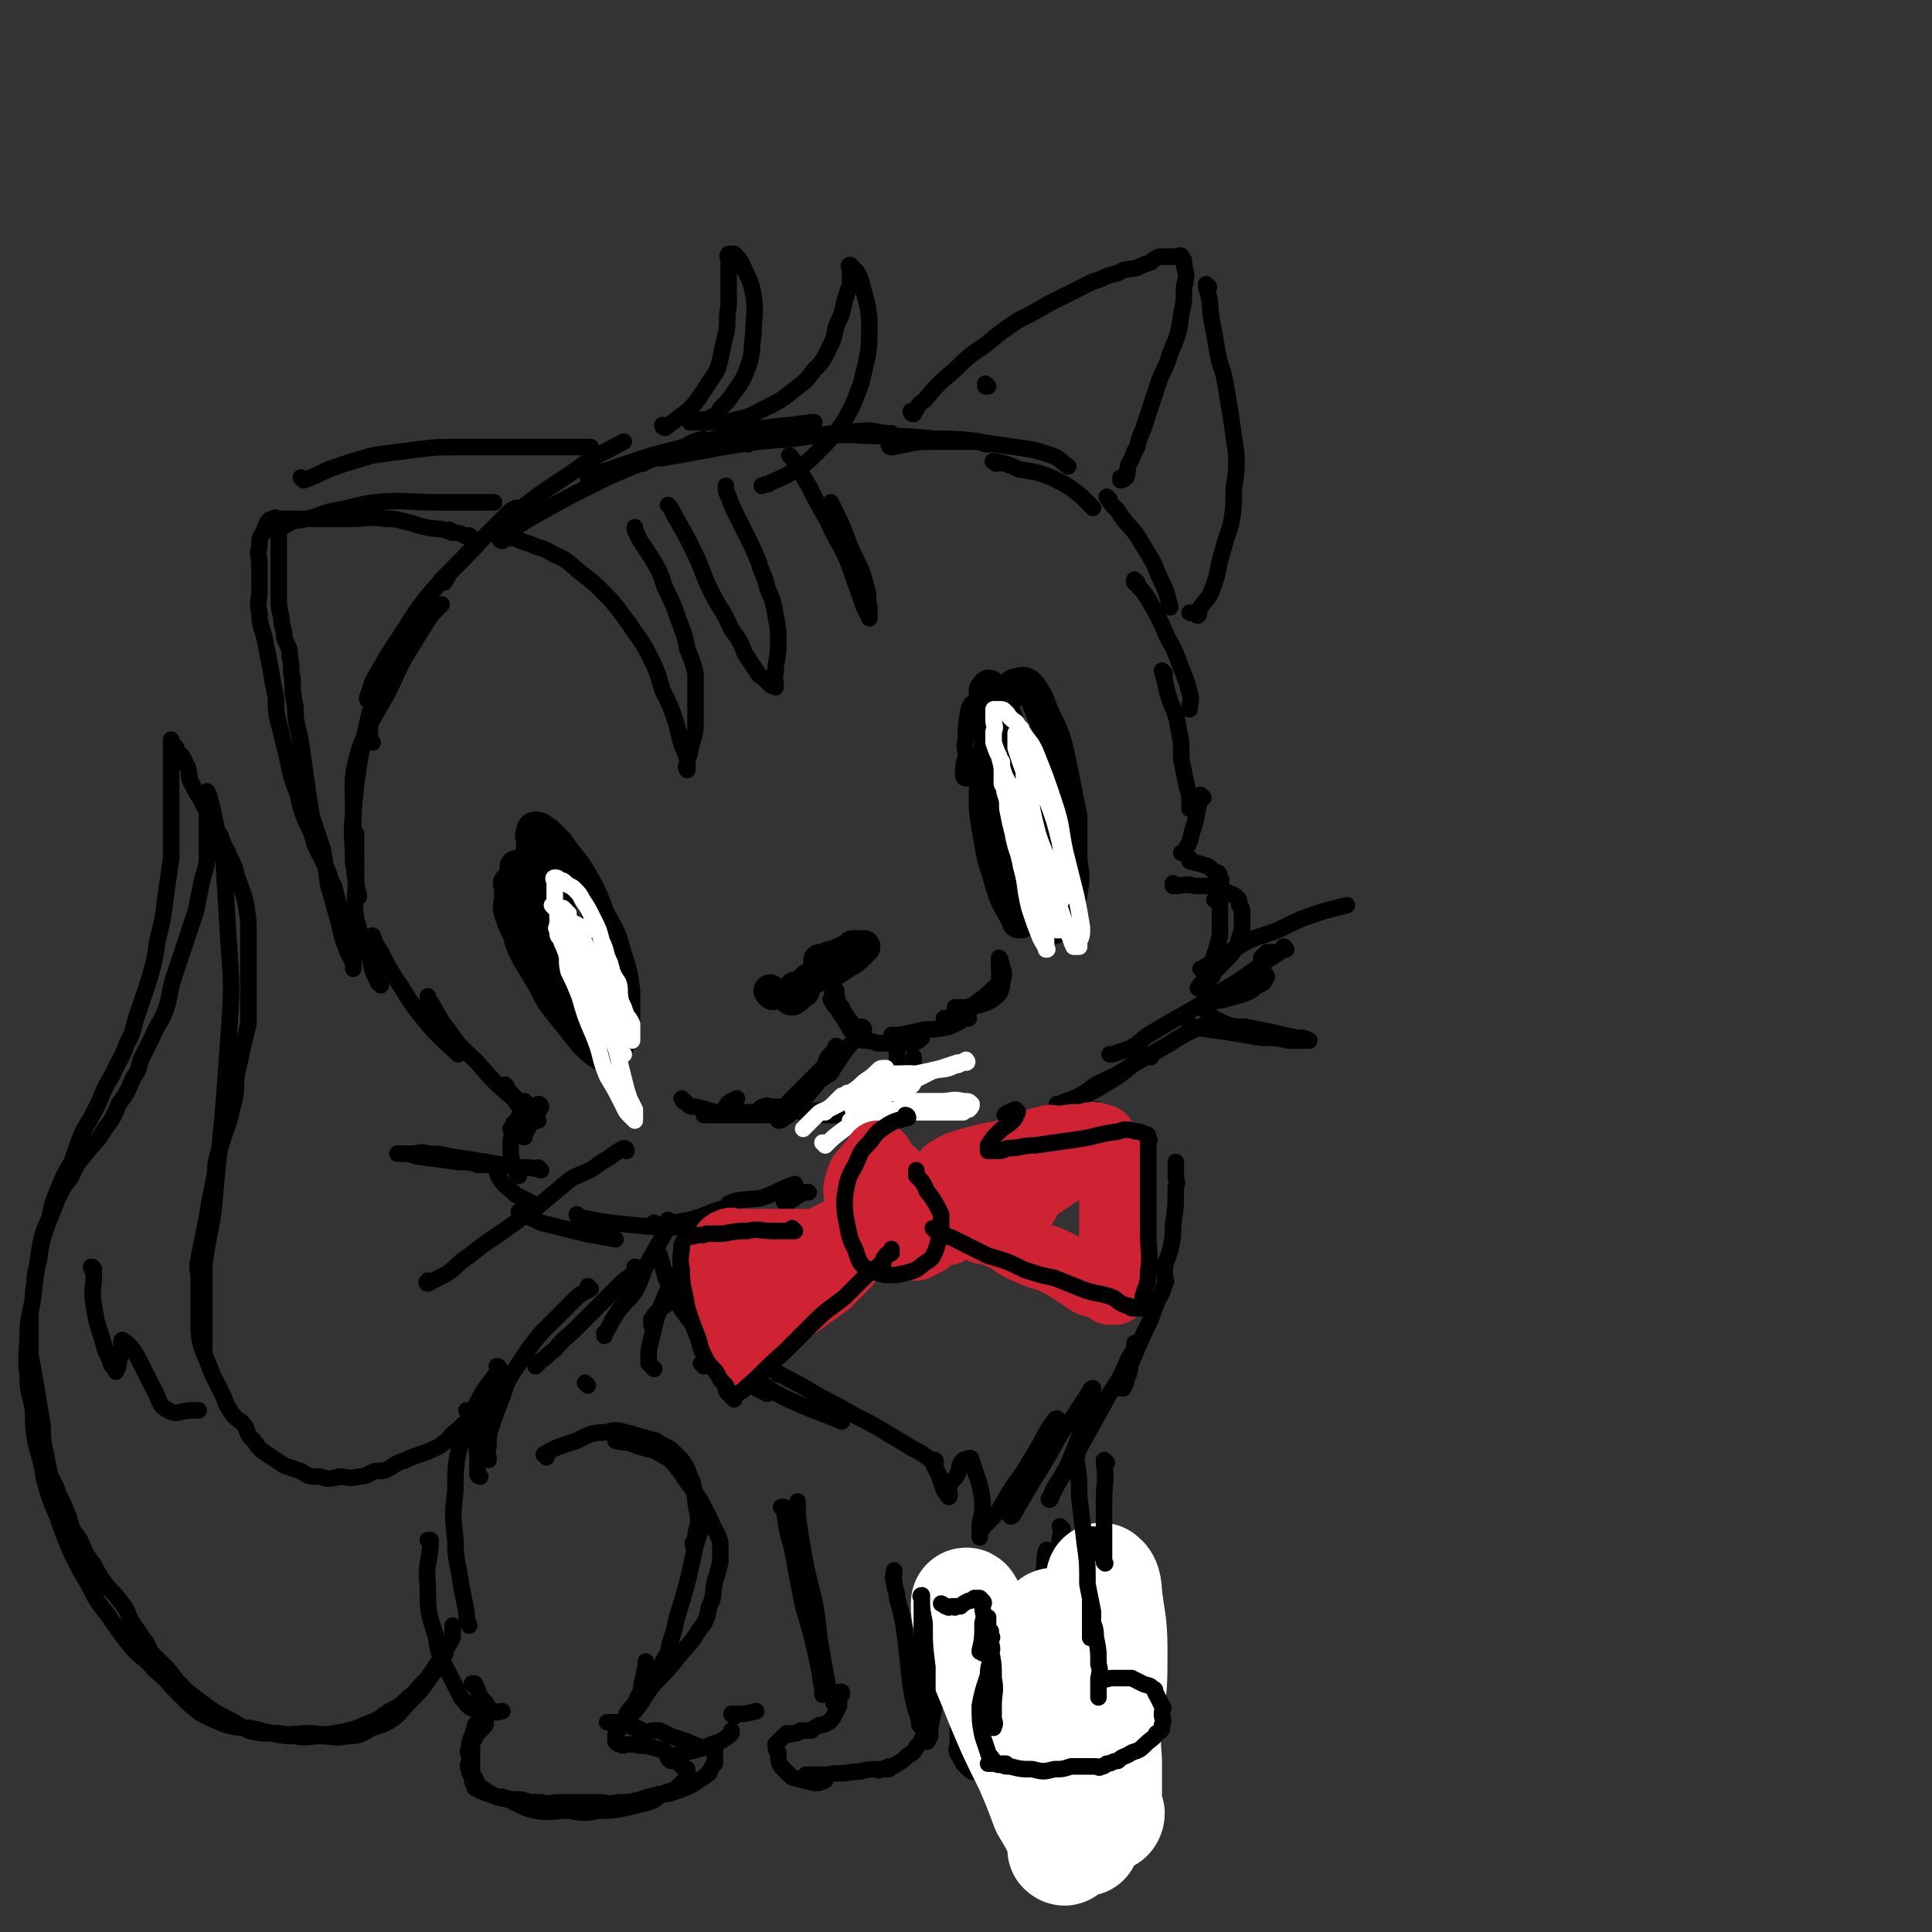
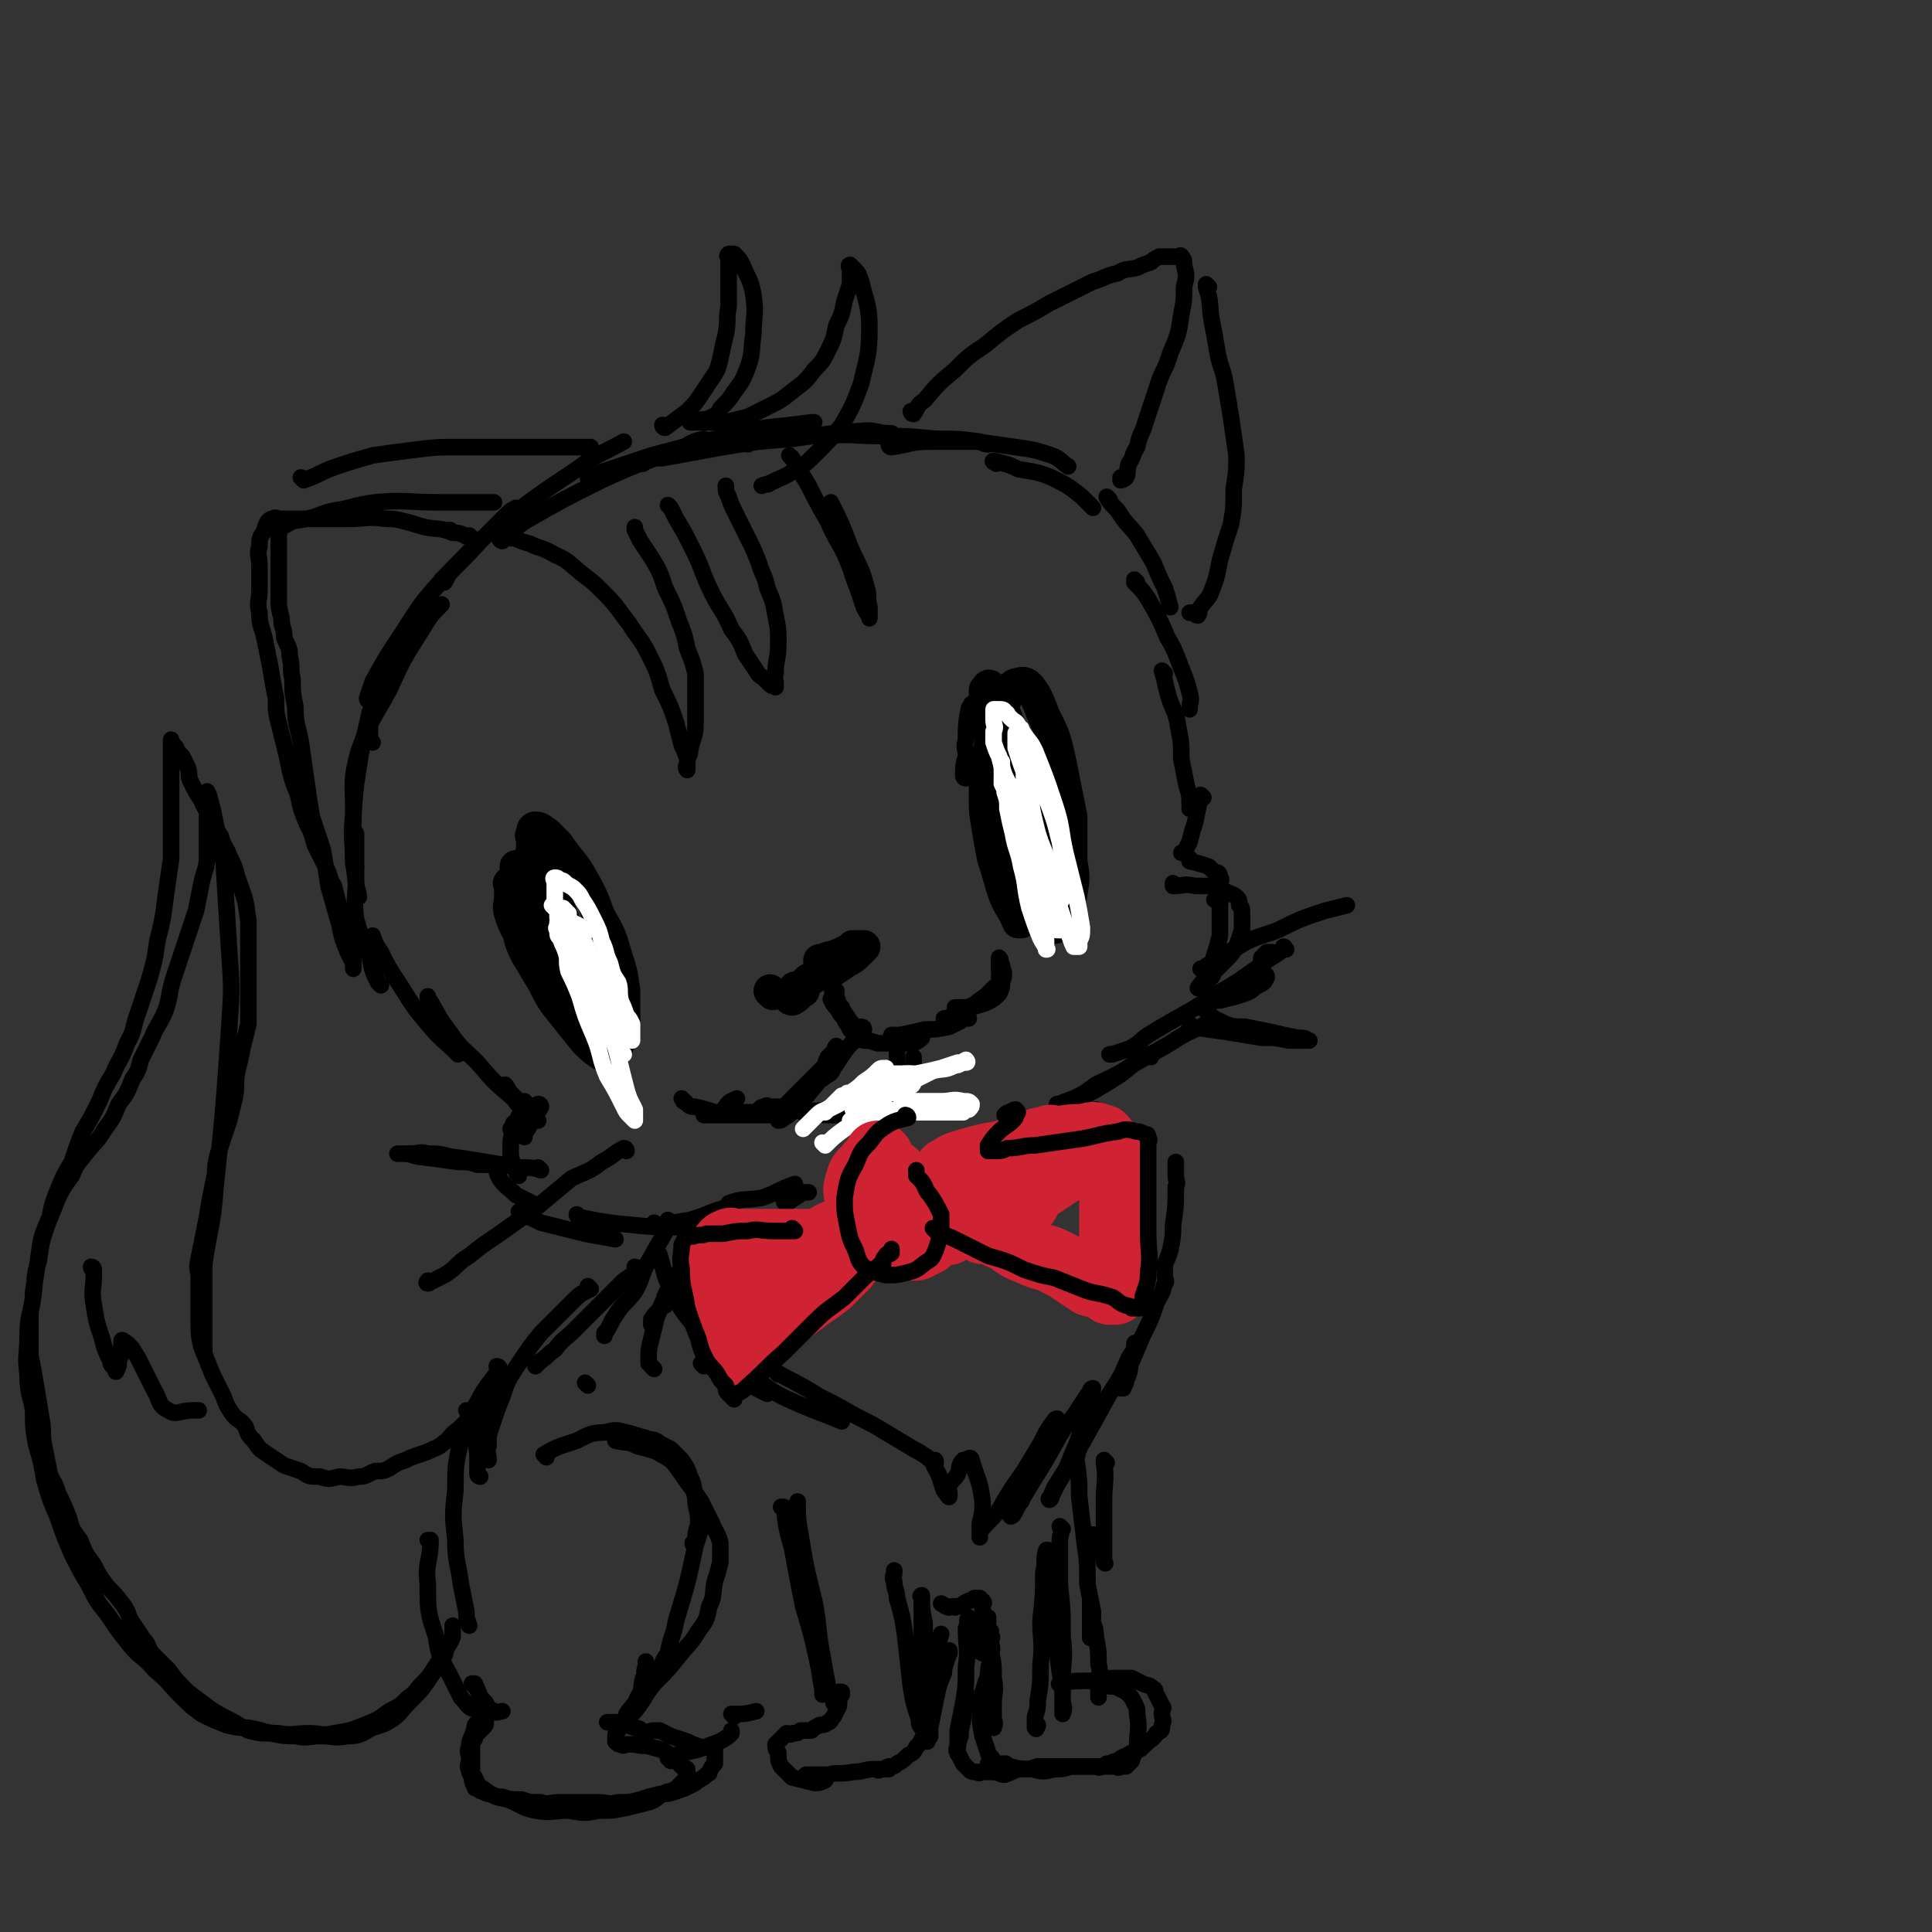
<svg xmlns="http://www.w3.org/2000/svg" viewBox="0 0 700 700" version="1.1">
  <rect x="0" y="0" width="700" height="700" fill="#333333" stroke="none" />
  <g fill="none" stroke="rgb(0,0,0)" stroke-width="12" stroke-linecap="round" stroke-linejoin="round">
    <path d="M370,334c0,0 -1,-1 -1,-1 0,0 1,1 0,1 -2,-5 -3,-5 -5,-10 -2,-6 -2,-7 -4,-13 -1,-5 -1,-5 -2,-11 -1,-6 -1,-6 -1,-12 0,-6 0,-6 1,-13 1,-6 1,-6 3,-12 1,-5 1,-5 3,-9 1,-2 0,-2 2,-4 1,-1 1,-2 3,-2 2,-1 3,0 4,1 3,4 3,5 5,10 4,8 4,8 6,17 2,10 2,10 4,20 0,8 0,8 0,16 1,6 1,6 0,12 -1,3 -1,3 -2,7 -1,2 -1,2 -3,4 0,1 -1,1 -1,1 -4,-3 -4,-4 -6,-8 -5,-11 -5,-12 -8,-23 -4,-13 -5,-13 -7,-26 -2,-8 -1,-8 -3,-16 0,-4 0,-4 -1,-9 0,-2 0,-2 0,-4 1,-1 1,-2 2,-1 4,7 4,7 7,15 5,10 5,10 8,21 3,8 2,8 4,16 2,6 2,6 3,12 0,4 0,4 -2,8 0,1 0,2 -1,2 -2,1 -3,1 -4,0 -3,-6 -3,-6 -6,-13 -4,-11 -3,-12 -6,-23 -1,-8 -1,-8 -2,-15 0,-4 0,-4 0,-7 0,-2 0,-2 0,-4 0,0 0,0 0,0 2,1 3,1 3,4 4,9 4,9 6,19 2,11 2,11 3,23 1,7 1,7 2,14 0,3 0,3 -1,6 0,1 0,2 0,2 -1,-1 -2,-2 -2,-4 -1,-6 -1,-6 -2,-12 " />
    <path d="M218,380c0,0 -1,-1 -1,-1 0,0 1,1 1,1 -5,-8 -5,-9 -10,-16 -3,-6 -4,-6 -7,-11 -2,-5 -2,-5 -4,-9 -1,-4 -2,-3 -3,-7 -1,-3 -1,-4 -2,-7 -1,-4 0,-4 0,-8 0,-4 -1,-4 0,-8 0,-3 0,-3 1,-6 0,-2 0,-2 0,-4 0,-1 -1,-1 0,-2 0,-1 0,-2 1,-2 2,0 2,1 4,2 2,2 2,2 4,4 4,6 5,6 8,11 4,7 4,7 7,15 4,7 4,7 6,14 2,6 2,6 3,13 0,5 0,5 0,11 -1,4 0,5 -2,8 -1,3 -1,3 -3,4 -1,1 -1,0 -3,0 -3,-2 -3,-2 -6,-5 -4,-5 -4,-5 -8,-10 -4,-5 -4,-5 -7,-11 -3,-5 -3,-5 -6,-10 -2,-4 -2,-4 -3,-8 -2,-4 -2,-4 -3,-7 -1,-3 0,-3 0,-6 0,-2 0,-2 0,-4 0,-1 -1,-1 0,-1 1,0 3,0 4,1 5,5 5,6 9,12 5,9 4,9 9,18 3,7 4,7 6,14 2,4 2,4 3,9 0,2 0,2 -1,3 0,1 -1,1 -2,0 -3,-4 -3,-5 -6,-10 -6,-11 -6,-11 -12,-22 -4,-9 -4,-9 -7,-18 0,-1 0,-2 0,-3 0,-1 -1,-1 0,-2 0,0 1,1 2,2 " />
    <path d="M195,315c0,0 -1,-1 -1,-1 0,0 0,0 1,1 0,0 0,0 0,0 2,3 2,3 4,6 3,7 3,7 6,15 3,4 3,4 4,9 1,3 1,3 1,6 0,1 0,2 0,3 -1,0 -1,0 -2,-1 -3,-4 -3,-4 -5,-8 -4,-8 -5,-8 -8,-15 -3,-5 -2,-5 -4,-9 -1,-3 -2,-3 -3,-5 -1,-1 -1,-1 -1,-2 0,0 0,0 0,0 1,0 1,0 2,1 " />
    <path d="M280,360c0,0 -1,-1 -1,-1 0,0 0,0 1,1 0,0 0,0 0,0 " />
    <path d="M287,362c0,0 -1,-1 -1,-1 0,0 0,1 1,1 2,-1 2,-2 4,-3 " />
    <path d="M289,359c0,0 -1,-1 -1,-1 0,0 0,1 1,1 2,-2 2,-2 4,-4 4,-2 4,-2 8,-3 3,-2 3,-2 6,-4 2,-1 2,-1 4,-3 1,-1 1,-1 2,-2 0,0 0,0 0,0 -2,0 -2,0 -4,0 -1,1 -1,1 -3,2 -2,1 -2,1 -5,2 -1,0 -1,0 -2,1 -1,0 -1,0 -2,0 0,0 0,0 0,0 " />
  </g>
  <g fill="none" stroke="rgb(0,0,0)" stroke-width="6" stroke-linecap="round" stroke-linejoin="round">
    <path d="M303,359c0,0 -1,-1 -1,-1 0,0 0,0 1,1 0,1 0,1 0,2 1,3 1,3 2,6 1,1 1,1 2,3 0,0 0,1 0,1 -1,-1 -1,-2 -2,-3 -1,-1 -1,-2 -2,-3 -1,-1 -1,-1 -2,-3 0,0 1,0 1,-1 0,-1 -1,-1 0,-1 0,0 0,0 0,1 1,2 1,2 2,3 2,3 2,3 4,6 1,1 1,1 1,3 1,2 0,2 1,3 0,1 0,1 0,1 0,0 0,-1 0,-2 -1,-1 -1,-1 -2,-2 -1,-2 -1,-2 -2,-4 -1,-1 -1,-1 -1,-2 -1,-1 0,-1 0,-2 0,0 0,0 0,0 0,0 -1,0 0,0 0,2 0,1 1,3 1,1 1,1 2,3 0,1 0,1 1,2 " />
    <path d="M313,373c0,0 -1,-1 -1,-1 0,0 1,0 1,1 -3,4 -4,4 -7,8 -2,3 -2,3 -4,6 -1,2 -1,2 -3,3 -1,1 -1,1 -2,1 0,-1 0,-1 1,-2 0,-1 0,-1 1,-2 0,-2 0,-2 1,-4 1,-1 1,-1 2,-2 1,-1 0,-1 1,-2 0,0 0,0 0,1 -1,2 -1,2 -2,4 -2,3 -2,3 -4,5 -1,3 -1,3 -3,6 -1,1 -1,2 -3,3 0,1 -1,1 -1,1 -1,0 0,-1 0,-1 2,-2 2,-2 4,-4 3,-3 3,-2 5,-5 2,-2 2,-2 4,-4 1,-2 1,-2 2,-3 0,0 0,0 0,0 -1,0 -1,0 -2,1 -2,3 -2,4 -5,7 -3,4 -3,4 -6,7 -2,3 -3,3 -5,5 -1,2 -1,2 -3,3 -1,1 -1,1 -2,1 0,-1 0,-2 1,-2 2,-4 2,-4 5,-7 3,-3 3,-3 6,-6 2,-2 2,-2 4,-4 2,-1 2,-1 3,-3 0,0 0,0 1,0 0,0 0,0 0,0 -1,1 -1,1 -2,2 -2,1 -2,1 -4,3 -2,2 -2,2 -3,5 -2,2 -2,2 -4,3 -1,1 -2,1 -3,2 -1,1 -1,2 -2,2 0,0 -1,0 -2,0 0,0 0,0 -1,0 -1,0 -1,0 -2,0 -1,0 -1,-1 -2,0 -1,0 -1,0 -2,1 0,0 0,0 -1,1 -1,0 -1,0 -2,0 -1,0 -1,0 -2,0 -1,0 -1,0 -2,0 -1,0 -1,0 -1,0 -1,0 -1,0 -2,0 -1,0 -1,0 -2,0 -1,-1 -1,-1 0,-2 1,-2 2,-2 4,-3 " />
    <path d="M313,377c0,0 -1,-1 -1,-1 0,0 0,1 1,1 2,0 2,0 5,1 4,0 4,0 7,0 3,0 3,0 6,0 2,-1 2,-1 3,-2 0,0 0,0 0,0 -1,-1 -1,-1 -2,-1 -1,-1 -2,0 -3,0 -1,0 -1,0 -3,0 -1,0 -1,0 -2,0 -1,0 -1,0 -1,0 0,0 0,0 0,0 1,0 1,0 3,0 5,-1 5,-1 9,-2 4,0 4,0 9,-1 2,-1 2,-1 4,-2 1,-1 1,-1 2,-1 1,-1 1,0 1,0 0,0 -1,0 -2,0 0,0 0,0 -1,0 -1,0 -1,0 -2,0 -1,0 -1,0 -2,0 -1,0 -1,0 -2,0 0,0 0,0 1,0 2,-1 2,-1 4,-2 3,-1 3,-2 6,-3 2,-2 3,-2 5,-4 1,-1 1,-1 2,-2 1,-1 2,-1 2,-2 1,-1 0,-1 0,-2 1,-1 0,-1 0,-2 0,-1 0,-1 0,-1 0,-1 0,-1 0,-2 0,-1 0,-1 0,-1 0,0 0,0 0,0 1,0 0,-1 0,-1 0,1 1,2 1,3 1,3 1,3 0,6 0,2 0,2 -1,4 -2,2 -2,2 -4,3 -2,1 -3,1 -6,2 -3,0 -3,0 -6,0 " />
    <path d="M287,403c0,0 -1,-1 -1,-1 0,0 0,0 1,1 0,0 0,0 0,0 -4,0 -4,0 -8,1 -4,0 -4,0 -9,0 -3,0 -3,0 -7,0 -2,0 -2,0 -4,0 -1,0 -1,0 -2,0 -1,0 -2,0 -2,0 0,0 1,0 2,0 3,0 3,0 5,0 3,0 3,0 6,0 1,0 1,0 2,0 0,0 1,0 1,0 -1,0 -1,0 -1,0 -2,0 -2,0 -4,0 -3,-1 -3,0 -7,-1 -3,-1 -3,-1 -7,-2 -2,0 -2,0 -4,-2 -1,0 0,0 -1,-1 0,0 0,0 0,0 " />
    <path d="M291,403c0,0 -1,-1 -1,-1 0,0 0,1 1,1 1,0 1,0 3,0 4,1 4,1 8,1 3,0 3,0 7,0 3,-1 3,-1 6,-2 3,0 3,0 5,-1 2,-1 2,-1 4,-2 1,-1 2,-1 3,-2 1,-2 1,-2 2,-4 1,-2 1,-1 1,-3 1,-1 1,-1 1,-2 0,-1 0,-1 0,-2 0,-1 0,-1 0,-2 0,-1 0,-1 0,-1 0,0 0,0 0,0 0,0 0,0 0,0 0,2 0,2 0,3 -1,2 -2,2 -4,4 -1,1 -1,1 -3,3 -2,1 -2,1 -5,1 -2,1 -2,1 -3,1 -2,0 -2,0 -3,0 " />
    <path d="M291,403c0,0 -1,-1 -1,-1 0,0 0,0 1,1 0,0 0,0 0,0 4,-1 4,0 8,-1 4,-1 4,-1 8,-2 4,-1 4,-1 7,-3 3,-1 3,-1 6,-2 1,-1 1,-1 2,-2 1,-1 1,-1 2,-2 0,-1 -1,-1 0,-2 0,-2 0,-2 1,-4 0,-1 0,-1 0,-2 0,-1 0,-1 0,-2 0,-1 0,-1 0,-1 " />
  </g>
  <g fill="none" stroke="rgb(255,255,255)" stroke-width="6" stroke-linecap="round" stroke-linejoin="round">
    <path d="M299,415c0,0 -1,-1 -1,-1 0,0 0,0 1,1 0,0 0,0 0,0 3,-3 3,-3 7,-6 2,-1 2,-2 4,-3 2,-1 2,-1 4,-2 1,-1 0,-1 1,-2 0,0 0,-1 0,-1 -1,0 -1,0 -2,1 -1,0 -1,0 -2,0 -1,0 -1,0 -2,0 0,0 0,0 0,0 0,-1 0,-2 1,-3 2,-1 2,-1 5,-1 4,-1 4,-1 8,-2 3,-1 3,-1 5,-2 2,0 3,-1 3,-2 0,0 -1,0 -2,1 -1,0 -1,0 -3,0 -2,1 -2,1 -5,2 -1,1 -1,1 -3,2 0,0 -1,0 -1,0 -1,0 -1,-1 0,-1 0,-1 1,-1 2,-2 3,-2 3,-2 6,-4 2,-1 2,-1 4,-1 1,0 1,0 1,0 -1,0 -1,0 -1,0 -2,2 -2,2 -3,3 -3,3 -3,3 -6,6 -2,2 -2,2 -5,3 -2,2 -2,2 -4,3 -1,1 -1,1 -2,2 0,0 -1,0 -1,0 3,-1 4,-1 8,-1 0,0 0,0 1,0 " />
    <path d="M315,402c0,0 -1,-1 -1,-1 3,0 4,1 8,1 6,1 6,1 12,1 4,0 4,0 9,0 3,0 3,0 6,0 1,-1 1,-1 2,-1 1,-1 1,-1 1,-2 1,0 1,0 0,0 -1,-1 -1,-1 -3,-1 -4,-1 -4,0 -8,0 -4,0 -4,0 -8,0 -3,0 -3,0 -5,-1 -2,0 -2,-1 -3,-2 0,0 -1,-1 0,-1 1,-2 2,-2 5,-3 4,-2 4,-2 8,-4 4,-1 4,0 8,-2 2,0 2,-1 4,-2 0,0 1,1 0,1 0,0 0,0 0,0 -2,0 -2,0 -3,0 -3,1 -3,1 -6,2 -4,1 -4,1 -9,2 -3,0 -3,0 -6,0 -1,0 -1,0 -3,0 -1,0 -1,0 -2,0 0,-1 0,-1 0,-2 -1,0 0,0 0,0 0,0 0,0 0,0 -2,0 -2,0 -3,1 -2,2 -2,2 -5,4 -2,2 -2,2 -5,4 -2,2 -2,2 -4,4 -2,1 -2,1 -4,2 -1,0 -1,0 -2,1 0,0 1,0 1,0 1,-1 1,-1 2,-2 2,-1 2,-1 3,-3 2,-1 3,-1 3,-2 0,0 -1,1 -2,1 -2,2 -2,2 -4,4 -3,2 -3,1 -5,3 -2,2 -2,2 -4,4 0,0 0,0 -1,1 0,0 0,0 0,0 " />
  </g>
  <g fill="none" stroke="rgb(0,0,0)" stroke-width="6" stroke-linecap="round" stroke-linejoin="round">
    <path d="M187,408c0,0 -1,-1 -1,-1 " />
    <path d="M186,410c0,0 -1,-1 -1,-1 " />
    <path d="M196,401c0,0 -1,-1 -1,-1 0,0 1,0 1,1 -3,5 -3,5 -6,10 0,0 0,0 0,1 " />
    <path d="M191,400c0,0 -1,-1 -1,-1 0,0 0,0 1,1 0,0 0,0 0,0 -3,4 -3,4 -5,9 -1,4 -1,4 -1,8 0,4 1,4 2,7 0,1 0,1 1,2 " />
    <path d="M180,423c0,0 -1,-1 -1,-1 0,0 1,0 1,1 0,2 0,2 1,4 2,3 3,3 6,6 4,2 4,2 8,4 " />
    <path d="M189,440c0,0 -1,-1 -1,-1 0,0 0,0 1,1 0,0 0,0 0,0 3,1 3,1 7,3 8,2 8,2 16,4 5,1 6,1 11,2 " />
    <path d="M210,441c0,0 -1,-1 -1,-1 0,0 0,1 1,1 10,2 10,2 21,3 9,1 9,0 18,1 " />
    <path d="M238,444c0,0 -1,-1 -1,-1 0,0 0,1 1,1 6,-1 6,-1 12,-2 7,-2 7,-3 15,-5 " />
    <path d="M265,437c0,0 -1,-1 -1,-1 5,-2 6,-1 12,-2 6,-2 6,-3 12,-5 " />
    <path d="M285,436c0,0 -1,-1 -1,-1 0,0 0,1 1,1 3,-2 3,-2 6,-4 1,0 1,0 2,0 " />
    <path d="M195,406c0,0 -1,-1 -1,-1 0,0 0,0 1,1 0,0 0,0 0,0 0,0 0,0 -1,-1 -4,-4 -4,-4 -9,-9 -1,-1 -1,-2 -2,-3 " />
    <path d="M193,406c0,0 -1,-1 -1,-1 0,0 0,0 1,1 0,0 0,0 0,0 0,0 0,0 -1,-1 -3,-3 -3,-3 -6,-7 -7,-6 -7,-6 -13,-13 -5,-5 -6,-5 -10,-11 -4,-5 -4,-6 -7,-11 -1,-1 -1,-1 -1,-2 " />
    <path d="M166,382c0,0 -1,-1 -1,-1 0,0 1,1 1,1 -5,-5 -6,-5 -11,-11 -5,-6 -5,-6 -10,-14 -4,-6 -4,-6 -7,-12 -2,-3 -2,-3 -3,-6 " />
    <path d="M138,357c0,0 0,0 -1,-1 -2,-4 -2,-4 -3,-9 -3,-7 -3,-7 -5,-14 -1,-7 0,-7 0,-15 0,-7 0,-7 0,-14 0,-1 0,-1 0,-2 " />
    <path d="M130,325c0,0 -1,-1 -1,-1 0,0 1,1 1,1 0,-2 -1,-3 -1,-5 -1,-8 -1,-8 -1,-16 0,-10 0,-10 1,-20 2,-13 2,-13 5,-26 0,0 0,0 0,0 " />
    <path d="M129,314c0,0 -1,0 -1,-1 0,-9 -1,-9 0,-18 0,-12 -1,-12 2,-23 4,-11 5,-11 11,-22 5,-11 5,-11 12,-22 3,-5 3,-5 7,-9 " />
    <path d="M135,269c0,0 -1,0 -1,-1 0,-7 0,-7 2,-14 2,-10 2,-10 7,-19 6,-11 6,-11 13,-20 9,-10 10,-10 19,-20 " />
    <path d="M134,254c0,0 -1,0 -1,-1 1,-3 1,-3 2,-6 5,-9 5,-9 11,-18 7,-11 7,-11 16,-21 11,-11 11,-11 22,-22 1,-1 1,-1 3,-2 " />
    <path d="M161,211c0,0 -1,-1 -1,-1 0,0 1,0 1,1 0,0 0,0 0,0 2,-3 1,-3 4,-6 7,-7 7,-8 15,-14 14,-11 14,-11 29,-21 8,-6 8,-5 17,-10 " />
    <path d="M182,196c0,0 -1,0 -1,-1 4,-3 5,-3 9,-6 14,-8 14,-8 28,-15 15,-7 15,-6 30,-12 3,-2 3,-2 7,-3 " />
    <path d="M214,174c0,0 -1,0 -1,-1 2,-1 3,-1 5,-2 9,-3 9,-3 18,-6 15,-4 15,-4 31,-8 13,-3 13,-2 27,-4 0,0 0,0 1,0 " />
    <path d="M233,168c0,0 -1,-1 -1,-1 3,-1 4,-1 8,-1 11,-2 11,-2 22,-4 12,-2 12,-2 25,-3 14,-2 14,-2 27,-3 4,0 4,1 9,1 " />
    <path d="M271,161c0,0 -1,-1 -1,-1 4,-1 5,0 10,-1 9,-1 9,-1 18,-1 11,-1 11,0 22,0 9,0 9,0 19,1 8,0 8,0 16,1 2,1 2,1 3,1 " />
    <path d="M323,162c0,0 -1,-1 -1,-1 0,0 0,1 1,1 7,-1 7,-2 14,-2 9,0 9,0 17,0 7,1 7,1 14,2 7,1 7,1 13,3 3,1 3,2 6,4 0,0 0,0 0,0 " />
    <path d="M361,168c0,0 -2,-1 -1,-1 4,1 5,1 9,3 6,1 7,1 12,3 6,3 6,3 11,7 2,2 2,2 4,4 " />
    <path d="M402,181c0,0 -1,-1 -1,-1 1,2 2,3 4,5 3,5 4,5 7,9 3,5 3,5 6,10 2,5 2,5 4,9 1,3 1,3 2,7 " />
    <path d="M412,211c0,0 -1,-1 -1,-1 0,0 0,0 0,1 3,3 3,3 5,6 4,7 4,7 7,14 3,5 3,6 5,11 2,5 2,5 3,9 1,3 0,3 0,6 " />
    <path d="M422,244c0,0 -1,-1 -1,-1 1,3 1,4 2,8 2,7 3,6 4,13 1,5 1,5 1,11 1,5 1,5 2,10 1,3 1,3 1,6 1,1 0,1 0,2 " />
    <path d="M436,289c0,0 -1,-1 -1,-1 0,0 0,0 0,1 0,0 0,0 0,0 -1,4 -1,4 -2,9 -1,3 -1,3 -2,7 -1,2 -1,2 -2,4 0,0 0,0 -1,0 " />
    <path d="M432,312c0,0 -1,-1 -1,-1 0,0 0,0 0,1 0,0 0,0 0,0 4,1 4,1 7,2 1,1 1,1 2,2 1,0 2,0 2,2 1,1 0,1 0,3 0,2 0,2 0,3 0,1 1,2 0,2 0,0 -1,0 -2,0 " />
    <path d="M443,325c0,0 -1,-1 -1,-1 0,0 0,0 0,1 0,0 0,0 0,0 1,0 0,-1 0,-1 0,0 0,0 0,1 1,1 0,1 0,2 0,2 0,2 0,4 0,0 0,0 0,1 0,1 0,1 0,1 0,0 0,0 0,0 0,0 0,0 0,0 0,1 0,1 0,2 0,2 0,2 0,4 -1,4 -1,4 -2,7 -1,4 -1,4 -3,7 -1,3 -1,2 -3,5 " />
    <path d="M426,321c0,0 -1,-1 -1,-1 0,0 0,1 0,1 4,0 4,-1 8,0 4,0 4,0 7,0 2,1 2,1 4,2 2,1 3,1 4,2 1,1 1,1 1,3 1,1 1,1 1,3 0,3 0,3 0,6 -1,3 -1,3 -2,6 -2,3 -2,3 -4,5 -2,2 -2,2 -4,4 -1,1 0,1 -1,2 -1,1 -1,1 -2,2 0,0 0,0 -1,0 " />
    <path d="M466,344c0,0 -1,-1 -1,-1 0,0 1,0 0,1 -4,3 -5,3 -10,7 -7,5 -7,5 -14,9 -12,8 -12,7 -25,15 -3,2 -3,3 -7,5 -3,1 -3,1 -6,2 0,0 0,0 -1,0 " />
    <path d="M438,372c0,0 -1,-1 -1,-1 -6,3 -7,3 -13,7 -7,4 -7,4 -14,8 -6,4 -7,4 -13,7 -4,3 -4,3 -8,5 -3,1 -3,1 -5,2 0,0 0,0 -1,0 " />
    <path d="M417,383c0,0 -1,-1 -1,-1 -6,3 -5,4 -11,8 -8,5 -8,5 -16,9 -5,3 -5,3 -11,5 -3,2 -4,1 -7,3 -2,0 -2,0 -3,1 0,0 0,0 -1,0 " />
    <path d="M398,403c0,0 -1,-1 -1,-1 0,0 0,0 0,1 0,0 0,0 0,0 -4,1 -4,1 -8,3 0,0 0,0 -1,1 " />
    <path d="M250,444c0,0 -1,-1 -1,-1 0,0 1,0 1,1 2,6 2,7 5,14 2,3 1,3 4,6 1,2 1,1 3,3 " />
    <path d="M249,453c0,0 -1,-1 -1,-1 0,0 1,0 1,1 2,5 1,6 4,11 2,4 3,4 7,8 3,3 4,3 7,6 1,1 1,1 2,2 " />
    <path d="M239,455c0,0 -1,-1 -1,-1 0,0 1,0 1,1 2,6 1,6 4,12 4,8 4,8 10,15 5,7 5,7 11,13 5,4 5,4 10,8 2,1 2,1 4,2 " />
    <path d="M255,476c0,0 -1,-1 -1,-1 0,2 0,3 2,5 3,5 3,5 7,10 4,5 4,5 10,9 8,6 8,6 17,10 7,3 8,3 15,6 " />
    <path d="M282,498c0,0 -1,-1 -1,-1 7,4 8,4 16,9 6,3 6,3 13,7 6,3 6,3 11,6 5,3 5,3 10,6 2,1 2,1 5,3 1,1 1,1 2,1 1,0 1,0 1,1 0,0 0,0 0,0 0,0 -1,-1 -1,-1 0,2 1,3 2,5 1,3 1,3 2,6 1,1 1,2 2,2 0,1 -1,0 0,-1 0,-1 -1,-1 0,-3 1,-2 2,-2 3,-4 1,-2 0,-3 2,-5 0,0 0,0 1,0 1,-1 2,-1 2,0 2,7 3,7 4,15 0,4 0,4 -1,8 0,3 0,3 0,5 0,0 0,0 0,0 0,-1 0,-1 0,-2 3,-4 4,-4 7,-8 4,-7 4,-7 9,-14 3,-5 3,-5 6,-10 2,-4 2,-4 4,-7 1,-1 1,-2 2,-2 0,0 0,1 -1,2 -1,4 0,4 -2,8 -2,5 -2,5 -5,10 -3,5 -3,5 -5,10 -2,2 -1,2 -3,5 0,0 -1,1 -1,0 1,0 1,-1 2,-2 3,-5 3,-5 6,-10 5,-8 5,-8 10,-17 3,-5 4,-5 7,-10 2,-3 2,-3 4,-6 0,-1 1,-1 1,-1 0,0 0,0 0,0 -1,5 -1,5 -3,11 -2,7 -2,7 -5,14 -2,5 -2,5 -5,10 -1,2 -1,2 -2,4 0,1 -1,2 -1,1 1,-1 1,-2 2,-4 5,-8 5,-8 10,-16 5,-9 5,-9 10,-18 4,-6 4,-6 7,-13 1,-2 2,-2 2,-5 1,0 0,-1 0,0 0,0 1,0 0,1 0,2 0,2 -1,4 -1,4 0,4 -2,8 0,2 -1,2 -1,3 -1,0 -1,0 -1,0 1,-3 1,-3 2,-5 3,-7 3,-7 6,-14 3,-6 3,-6 5,-12 2,-4 2,-3 3,-7 1,-1 0,-1 0,-3 0,-1 0,-1 0,-2 0,0 0,1 0,1 0,-1 0,-1 0,-1 0,-1 0,-1 0,-2 1,-2 1,-2 2,-5 1,-5 1,-5 1,-9 1,-7 1,-7 1,-14 1,-2 0,-2 0,-4 0,-2 0,-2 0,-3 0,-1 0,-1 0,-2 " />
    <path d="M164,193c0,0 -1,-1 -1,-1 0,0 1,1 1,1 " />
    <path d="M171,195c0,0 -1,-1 -1,-1 0,0 0,1 1,1 0,0 0,0 0,0 -4,-1 -3,-2 -7,-2 -5,-2 -5,-1 -10,-2 -4,-1 -3,-1 -7,-2 -4,-1 -4,-1 -7,-1 -7,-1 -7,0 -14,0 -4,0 -4,0 -7,0 -3,0 -3,0 -6,0 -2,0 -2,0 -4,0 -2,0 -2,0 -4,0 -1,0 -1,0 -2,0 -1,0 -1,0 -2,0 -1,0 -1,-1 -2,0 -1,0 -1,0 -2,1 -1,2 -1,2 -1,3 -2,3 -2,3 -2,6 -1,3 0,3 0,7 0,4 0,4 0,9 0,4 -1,4 0,8 0,5 1,5 2,10 1,5 1,5 2,10 1,6 1,6 2,11 0,5 0,5 1,9 1,4 1,4 2,8 1,4 1,4 2,9 1,4 1,4 3,9 1,5 1,5 3,10 2,4 2,4 3,8 2,4 2,4 4,8 2,4 1,4 3,7 1,4 1,4 2,8 1,3 1,3 2,7 1,3 1,3 2,7 1,2 1,2 1,4 0,1 0,1 0,2 0,1 0,2 0,2 0,0 0,0 0,0 0,-1 0,-1 0,-2 -1,-2 -1,-2 -2,-4 -2,-5 -2,-5 -3,-10 -2,-7 -2,-7 -4,-14 -1,-7 -1,-7 -2,-13 -2,-6 -2,-6 -4,-12 -1,-6 -1,-6 -2,-13 -1,-7 -1,-7 -2,-14 -1,-6 -2,-6 -2,-13 -1,-5 -1,-5 -1,-10 -1,-4 0,-4 -1,-8 0,-4 -1,-4 -2,-7 0,-4 -1,-3 -1,-7 -1,-4 -1,-4 -1,-7 0,-3 0,-3 0,-7 0,-2 0,-2 0,-5 0,-2 0,-2 0,-4 0,-1 0,-1 0,-1 0,-1 0,-1 0,-2 0,-1 0,-1 0,-2 0,-1 0,-1 0,-2 0,-1 -1,-1 0,-1 1,-2 1,-2 3,-3 3,-2 3,-1 7,-2 5,-1 5,-2 10,-3 7,-1 7,-2 15,-3 11,-1 11,0 23,0 4,0 4,0 7,0 3,0 3,0 6,0 3,0 3,0 7,0 " />
    <path d="M110,174c0,0 0,-1 -1,-1 0,0 1,1 1,1 6,-2 6,-3 12,-5 6,-2 6,-2 13,-4 7,-1 7,-1 15,-2 8,-1 8,-1 16,-1 7,0 7,0 15,0 5,0 5,0 11,0 6,0 6,0 13,0 4,0 4,0 9,0 " />
    <path d="M331,150c0,0 -1,-1 -1,-1 0,0 0,1 1,1 0,0 0,0 0,0 2,-3 1,-3 4,-5 5,-6 5,-6 11,-11 5,-5 5,-5 11,-9 6,-5 6,-5 12,-9 6,-3 6,-3 11,-6 4,-2 4,-2 8,-4 4,-2 4,-2 8,-4 4,-1 4,-2 9,-3 3,-2 3,-1 7,-2 2,-1 2,-1 5,-2 1,-1 1,-1 3,-2 2,0 2,0 3,0 1,0 1,0 2,0 1,0 1,0 2,0 0,0 1,-1 1,0 1,1 1,1 1,3 1,4 1,4 0,8 0,5 0,5 -1,10 -1,7 -1,7 -4,14 -2,7 -3,6 -5,13 -2,6 -2,6 -4,12 -1,4 -2,4 -3,9 -2,3 -1,3 -3,6 -1,3 0,3 -1,5 -1,1 -2,1 -2,1 0,0 0,0 0,-1 1,0 0,0 0,0 " />
    <path d="M438,104c0,0 -1,-1 -1,-1 0,0 0,0 0,1 2,6 1,6 2,12 1,5 1,5 2,11 1,6 2,6 3,12 1,6 1,6 2,12 1,7 1,7 2,14 0,6 0,6 -1,12 0,7 0,7 -1,13 -2,6 -2,6 -4,13 -1,5 -1,6 -3,11 -1,3 -2,3 -4,6 -1,1 0,2 -1,3 -1,0 -1,-1 -2,-1 0,0 0,0 -1,0 " />
-     <path d="M358,140c0,0 -1,-1 -1,-1 0,0 0,1 0,1 " />
    <path d="M185,195c0,0 -1,-1 -1,-1 0,0 0,1 1,1 0,0 0,0 0,0 0,0 -1,-1 -1,-1 3,1 4,2 8,3 4,2 4,1 9,4 5,2 5,3 10,7 4,3 4,3 8,7 5,5 5,6 9,11 3,5 4,5 7,11 3,6 3,6 5,13 3,6 3,6 5,12 1,4 1,4 2,8 1,2 1,2 2,5 0,2 0,2 0,3 0,1 0,1 0,1 0,0 -1,-1 0,-2 0,-3 1,-3 1,-5 1,-5 2,-5 2,-10 0,-4 0,-4 0,-9 0,-4 0,-4 0,-9 -1,-4 -1,-4 -3,-9 -1,-5 -1,-5 -3,-10 -2,-6 -2,-6 -5,-12 -2,-6 -2,-6 -5,-11 -2,-3 -2,-3 -4,-6 -1,-2 -1,-2 -2,-4 0,-1 0,-1 0,-1 " />
    <path d="M243,184c0,0 -1,-1 -1,-1 0,0 0,0 1,1 1,2 1,2 2,4 3,5 3,5 6,11 4,8 3,8 7,16 3,6 4,6 7,13 3,4 3,4 5,9 2,3 2,3 4,6 1,2 2,2 3,3 1,1 1,1 2,2 1,1 1,0 2,1 0,0 0,0 0,0 0,-1 0,-1 0,-2 0,-1 -1,-1 0,-3 0,-5 1,-5 1,-11 0,-5 0,-5 -1,-10 -1,-6 -1,-5 -3,-10 -1,-5 -2,-5 -3,-9 -2,-5 -2,-5 -4,-9 -2,-4 -2,-4 -4,-8 -2,-4 -2,-4 -3,-7 -1,-2 -1,-2 -1,-4 " />
    <path d="M287,166c0,0 -1,-1 -1,-1 0,0 0,0 1,1 3,5 3,5 6,10 3,6 3,6 7,13 3,7 4,7 7,14 2,5 2,6 4,11 1,3 1,3 2,6 1,2 1,2 2,3 0,1 0,1 0,1 0,-1 0,-1 0,-1 0,-2 0,-2 0,-3 -1,-4 0,-4 -1,-7 -2,-8 -3,-8 -6,-15 -3,-8 -3,-8 -7,-16 " />
    <path d="M241,155c0,0 -1,-1 -1,-1 0,0 0,1 1,1 0,0 0,0 0,0 4,-3 4,-3 8,-6 3,-3 3,-3 5,-6 2,-3 2,-3 4,-6 2,-3 2,-3 3,-7 1,-5 1,-5 2,-9 1,-5 0,-5 1,-10 0,-4 0,-4 0,-7 0,-3 0,-3 0,-5 0,-2 0,-2 0,-4 0,0 0,0 0,-1 0,-1 -1,-1 0,-2 0,0 0,0 0,0 1,0 1,0 2,0 2,2 2,2 3,4 2,5 3,5 4,11 1,7 0,7 0,14 -1,6 0,6 -2,12 -2,5 -2,5 -5,9 -2,3 -2,3 -5,6 -1,2 -1,2 -3,3 -2,1 -2,1 -4,1 -1,1 -1,1 -2,1 -1,0 -1,0 -2,0 0,0 0,0 0,0 0,0 0,0 0,0 3,0 3,0 6,0 3,0 3,0 7,0 4,-1 4,-1 8,-2 4,-2 4,-2 8,-4 4,-2 4,-2 9,-6 4,-3 4,-3 7,-7 3,-3 3,-3 5,-7 2,-4 2,-4 3,-9 2,-4 2,-4 3,-9 1,-3 1,-3 2,-6 0,-2 0,-2 0,-4 0,0 0,0 0,-1 0,-1 -1,-2 0,-2 0,0 1,1 1,1 2,2 2,2 3,5 2,8 3,9 3,17 0,10 -1,11 -3,20 -3,8 -3,8 -7,15 -4,5 -4,5 -9,10 -4,4 -4,4 -9,7 -3,2 -4,2 -8,4 -1,1 -1,0 -3,1 0,0 0,0 0,0 " />
  </g>
  <g fill="none" stroke="rgb(207,34,51)" stroke-width="24" stroke-linecap="round" stroke-linejoin="round">
    <path d="M319,419c0,0 -1,-1 -1,-1 0,0 0,0 1,1 0,0 0,0 0,0 -2,1 -2,1 -4,3 -2,3 -3,2 -4,6 -1,3 -1,3 0,7 0,3 -1,3 0,6 1,3 2,3 4,5 3,2 3,2 6,3 4,2 4,2 7,3 2,0 2,0 4,0 2,-1 2,-1 4,-2 2,-2 2,-2 3,-3 1,-2 1,-2 2,-4 1,-2 1,-2 2,-4 0,-1 0,-1 1,-2 0,-1 0,-1 1,-2 1,0 1,-1 1,0 1,0 1,0 2,1 0,1 0,2 0,3 -1,2 0,2 -1,4 -1,2 -1,2 -3,3 -1,1 -1,0 -3,1 -3,0 -3,0 -6,0 -2,-1 -2,-1 -5,-2 -2,-1 -2,-2 -4,-4 -2,-1 -2,-1 -3,-3 -2,-2 -2,-2 -3,-4 0,-1 0,-2 0,-3 0,-2 0,-2 0,-4 1,-1 1,-1 2,-2 1,0 1,0 2,0 1,1 1,2 2,4 1,2 1,2 1,5 1,2 0,2 1,5 0,1 0,1 0,2 0,0 0,0 0,0 0,0 0,0 0,0 " />
    <path d="M306,447c0,0 -1,-1 -1,-1 0,0 0,0 1,1 0,0 0,0 0,0 0,0 0,-1 -1,-1 -5,1 -5,3 -10,4 -5,0 -5,0 -9,0 -4,0 -4,0 -8,0 -2,0 -2,0 -5,0 -2,0 -2,0 -5,0 -1,0 -1,0 -2,0 -1,0 -1,-1 -2,0 -1,0 -2,1 -2,2 -1,5 -1,5 0,10 0,7 0,7 2,14 0,3 0,3 1,7 1,2 1,2 2,4 1,1 1,1 2,2 0,0 -1,1 0,1 0,0 1,-1 2,-2 1,-1 2,-1 3,-2 2,-2 2,-2 4,-4 4,-3 4,-3 7,-6 4,-3 4,-3 8,-6 3,-2 3,-2 7,-5 3,-3 3,-3 6,-6 1,-1 1,-1 2,-3 1,-2 2,-4 2,-4 -2,0 -3,1 -6,3 -2,2 -2,2 -5,4 -3,1 -3,1 -5,3 -2,1 -2,2 -3,3 -2,0 -2,0 -3,1 -1,0 -1,0 -2,-1 -1,-1 0,-1 0,-2 -1,-2 0,-2 0,-5 0,-1 0,-1 0,-1 0,-1 0,-2 0,-2 0,0 0,0 0,1 0,0 0,0 0,1 " />
    <path d="M357,446c0,0 -1,-1 -1,-1 0,0 0,0 0,1 0,0 0,0 0,0 1,0 -1,-1 0,-1 3,1 4,2 9,4 4,3 4,3 9,5 4,2 4,1 8,3 4,2 4,2 7,4 3,2 3,2 6,4 3,1 3,0 5,1 1,1 1,1 2,2 1,0 1,0 2,0 0,0 -1,0 -1,0 0,-2 0,-2 0,-4 0,-1 0,-1 0,-3 0,-4 0,-4 0,-7 0,-4 0,-4 0,-7 0,-3 0,-3 0,-6 0,-2 0,-2 0,-5 0,-3 0,-3 0,-5 0,-3 0,-3 0,-6 0,-1 0,-1 0,-3 0,-2 0,-2 0,-3 0,-1 1,-1 0,-2 0,-1 0,-1 -1,-2 -1,-1 -1,0 -2,-1 0,-1 0,-2 -1,-2 -3,-1 -3,-1 -6,0 -5,0 -5,0 -10,1 -6,1 -6,2 -12,4 -6,2 -6,1 -13,3 -4,2 -3,2 -7,3 -3,1 -3,1 -6,2 -1,0 -1,0 -2,0 0,-1 0,-1 1,-1 2,-2 3,-2 6,-3 7,-2 7,-2 13,-3 6,-2 6,-2 12,-4 2,-1 2,-1 5,-1 0,-1 1,-1 1,0 0,1 -1,2 -1,4 -2,4 -2,3 -3,7 -2,5 -2,5 -4,9 -1,3 -1,3 -3,4 -1,1 -2,2 -2,2 -1,0 0,-1 0,-1 2,-3 2,-3 4,-5 6,-4 6,-4 12,-8 " />
  </g>
  <g fill="none" stroke="rgb(0,0,0)" stroke-width="6" stroke-linecap="round" stroke-linejoin="round">
    <path d="M288,446c0,0 -1,-1 -1,-1 0,0 1,1 1,1 -4,0 -4,0 -8,0 -5,0 -5,-1 -9,0 -4,0 -4,0 -9,1 -3,0 -3,0 -6,0 -2,1 -2,0 -5,1 -1,0 -1,-1 -2,0 -1,1 -1,1 -2,3 0,4 -1,4 0,9 0,7 1,7 2,14 2,6 2,6 4,11 1,4 1,4 3,8 2,3 2,2 4,5 1,2 1,2 3,4 0,2 0,2 1,3 1,1 1,1 2,2 0,0 0,0 0,0 0,0 -1,-1 -1,-1 0,-1 1,0 2,-1 2,-1 2,-1 3,-2 8,-7 7,-7 14,-13 6,-6 6,-6 11,-11 5,-5 6,-5 11,-9 4,-4 4,-4 7,-7 3,-3 4,-3 6,-5 2,-2 1,-2 2,-3 1,-1 1,-1 2,-2 0,0 0,-1 0,0 0,0 0,0 0,1 -1,1 -2,0 -2,1 -1,1 -1,1 -1,2 0,0 0,0 0,1 0,0 0,0 0,0 " />
    <path d="M329,405c0,0 -1,-1 -1,-1 0,0 1,0 1,1 -4,1 -5,1 -8,3 -3,2 -3,2 -6,6 -3,3 -3,3 -5,8 -3,5 -3,6 -4,12 0,5 0,5 1,10 1,5 1,5 3,9 1,3 1,4 3,6 3,2 4,2 8,3 4,0 4,0 8,-1 4,-1 4,-2 7,-4 2,-1 2,-2 3,-4 1,-3 1,-3 2,-7 0,-3 0,-3 0,-6 -2,-4 -2,-4 -4,-7 -2,-2 -1,-2 -3,-5 -1,-1 -1,-1 -2,-2 0,-1 0,-1 0,-2 " />
    <path d="M339,446c0,0 -1,-1 -1,-1 0,0 0,0 1,1 3,2 3,1 7,3 6,3 6,3 12,6 7,2 7,2 13,5 6,2 6,2 11,3 5,2 5,2 10,4 5,2 5,1 11,3 2,1 2,2 5,3 1,0 1,0 2,1 1,0 1,0 2,0 1,0 1,0 1,0 0,0 0,0 0,0 0,-1 0,-1 0,-1 1,-2 1,-2 1,-3 1,-4 2,-4 2,-9 1,-7 0,-7 0,-15 0,-6 0,-6 0,-13 0,-4 0,-4 0,-8 0,-3 0,-3 0,-5 0,-2 0,-2 0,-3 0,-2 0,-2 0,-3 0,-1 1,-1 0,-1 0,-2 0,-2 -1,-2 -2,-1 -2,-1 -3,-1 -4,-1 -4,-1 -7,0 -8,1 -8,2 -16,3 -7,1 -7,1 -14,2 -5,0 -5,1 -10,1 -2,1 -2,1 -5,1 -1,0 -1,0 -2,0 0,-1 0,-2 0,-2 2,-3 2,-3 4,-5 2,-2 3,-2 5,-4 1,-1 1,-1 1,-2 1,-1 1,-1 0,-2 0,0 -1,0 -2,1 -1,0 -1,0 -2,1 " />
    <path d="M213,502c0,0 -1,-1 -1,-1 " />
    <path d="M237,496c0,0 -1,-1 -1,-1 " />
    <path d="M284,547c0,0 -1,-1 -1,-1 0,0 1,0 1,0 1,8 1,8 3,15 2,11 2,11 4,21 3,10 3,10 5,19 1,5 1,5 2,9 0,2 0,3 0,4 0,0 0,-1 0,-2 -1,-5 -1,-5 -1,-10 -2,-11 -2,-11 -4,-22 -1,-9 -2,-9 -3,-18 -1,-5 -1,-5 -2,-10 0,-3 1,-3 1,-6 0,-1 0,-2 0,-2 0,0 0,0 0,0 0,6 0,6 1,12 2,12 2,12 5,24 2,10 1,10 3,20 1,6 1,6 2,11 1,2 1,2 2,5 0,0 0,1 0,1 0,0 0,0 0,-1 " />
    <path d="M305,614c0,0 -1,-1 -1,-1 0,0 1,0 1,0 -1,2 -1,3 -1,5 -1,2 -1,2 -2,4 -1,1 -1,2 -2,2 -1,1 -2,1 -3,1 -2,1 -2,1 -3,2 -2,0 -2,0 -4,0 -1,1 -1,1 -3,1 -1,1 -1,0 -2,0 -1,1 -1,1 -2,2 -1,1 -1,1 -2,2 0,1 0,2 1,3 0,3 0,3 1,5 2,2 2,2 4,4 4,1 4,1 8,2 2,0 2,0 4,-1 " />
    <path d="M293,644c0,0 -1,-1 -1,-1 0,0 0,0 1,0 0,0 0,0 0,0 3,0 3,0 7,0 4,-1 4,0 9,-1 4,0 4,-1 8,-1 2,0 2,0 4,0 0,0 1,0 1,0 0,0 0,0 0,0 -1,0 -1,0 -2,0 -1,0 -1,0 -2,0 0,0 -1,0 -1,0 0,0 0,0 1,0 0,0 0,1 1,0 1,0 1,0 3,-1 2,0 2,0 3,-1 2,-1 2,-1 4,-3 2,-1 2,-1 3,-3 2,-2 2,-3 3,-5 1,-5 1,-5 2,-9 1,-4 2,-4 2,-7 1,-2 0,-2 1,-5 0,-1 0,-1 0,-2 0,0 0,-1 0,-1 0,2 0,3 0,5 -1,3 -1,3 -1,7 -1,3 -1,3 -2,7 0,2 0,2 0,4 -1,1 0,2 0,2 0,1 -1,0 0,0 0,-2 0,-2 0,-3 1,-5 1,-5 2,-10 1,-5 1,-5 3,-10 0,-3 1,-3 1,-5 1,-1 0,-1 1,-2 0,0 0,-1 0,-1 -1,2 -2,3 -3,5 -1,4 -2,3 -3,7 -1,2 -1,3 -2,5 -1,1 -1,1 -2,2 0,0 -1,1 -1,1 0,-1 0,-2 1,-4 0,-2 0,-2 1,-5 1,-3 2,-2 3,-5 1,-1 1,-1 2,-3 0,-1 0,-1 0,-2 -1,0 0,0 0,-1 0,0 0,0 0,0 0,1 -1,0 -1,0 0,0 0,0 1,-1 0,-2 0,-2 1,-5 " />
    <path d="M385,554c0,0 -1,-1 -1,-1 0,0 0,0 0,0 1,3 0,3 0,5 0,8 0,8 0,16 1,10 1,10 1,19 1,8 0,8 0,16 0,4 0,4 0,8 0,2 0,4 0,4 0,0 1,-2 0,-4 0,-6 0,-6 -1,-11 -1,-8 -1,-8 -2,-16 0,-7 0,-7 -1,-14 0,-3 0,-3 0,-7 0,-3 1,-3 0,-5 0,-1 1,-1 0,-2 -1,0 -2,-1 -2,0 -1,3 0,4 -1,8 0,8 0,8 -1,17 0,8 1,8 0,16 0,7 0,7 -1,13 0,3 0,3 -1,6 0,2 0,2 0,3 0,1 0,1 0,1 0,0 0,0 0,0 1,1 0,0 0,0 0,0 1,0 1,-1 " />
    <path d="M385,611c0,0 -1,-1 -1,-1 0,0 0,0 0,0 0,0 0,0 0,0 1,1 -1,0 0,0 4,-1 6,-1 11,-1 4,1 4,1 7,2 2,0 2,0 4,1 2,1 2,1 3,2 1,1 1,1 2,3 1,2 1,2 1,4 1,6 0,6 0,12 -1,2 -1,2 -2,5 -1,1 -1,1 -2,2 -1,0 -1,0 -2,0 -1,1 -1,0 -2,0 0,0 0,0 -1,0 -1,0 -1,0 -2,0 -4,0 -4,0 -8,0 -4,0 -4,0 -8,0 -4,0 -4,0 -9,0 -3,1 -3,1 -7,1 -3,1 -2,1 -5,2 -2,0 -2,-1 -5,-1 0,0 0,0 -1,0 -1,0 -1,0 -2,0 -1,0 -1,0 -1,0 0,0 0,0 0,0 1,0 1,0 2,0 1,0 2,0 2,0 0,0 -1,0 -2,0 -1,0 -1,0 -1,0 -1,0 -1,1 -2,0 -2,0 -2,0 -3,-1 -1,-1 -1,-1 -2,-2 -1,-2 -1,-2 -2,-4 0,-3 0,-3 1,-6 0,-4 1,-4 1,-8 1,-4 0,-4 1,-8 " />
    <path d="M352,587c0,0 -1,-1 -1,-1 -1,1 0,2 -1,4 0,7 1,7 0,14 0,7 0,7 -1,13 -1,5 -1,5 -2,10 0,3 0,3 0,6 -1,1 0,2 0,2 0,1 0,0 0,-1 0,0 0,0 0,-1 " />
    <path d="M241,473c0,0 -1,-1 -1,-1 -1,2 -1,3 -2,5 -1,4 -1,4 -2,8 -1,4 -1,4 -1,8 0,0 0,0 0,1 " />
  </g>
  <g fill="none" stroke="rgb(255,255,255)" stroke-width="40" stroke-linecap="round" stroke-linejoin="round">
-     <path d="M351,582c0,0 -1,-2 -1,-1 0,3 0,4 2,8 4,14 5,14 10,27 5,12 5,12 11,24 3,7 3,7 6,15 3,5 3,5 6,11 0,2 0,2 1,4 0,0 0,1 -1,0 0,-1 0,-2 0,-4 -2,-11 -3,-11 -5,-21 -2,-13 -2,-13 -3,-27 -1,-7 -1,-7 -1,-15 1,-4 1,-4 2,-8 1,-2 1,-3 2,-5 1,-1 1,-2 2,-2 1,1 2,3 3,5 4,11 4,11 7,23 3,11 3,11 5,22 1,7 1,7 3,13 1,3 1,3 2,6 0,1 -1,2 -1,1 0,0 0,-1 0,-2 0,-9 0,-9 0,-18 -1,-15 -1,-15 -2,-30 0,-12 0,-12 0,-24 0,-4 0,-4 0,-9 0,-2 0,-4 0,-3 1,0 2,2 2,5 1,10 2,10 2,21 0,13 0,13 -2,25 -1,11 -1,11 -3,22 -2,8 -2,7 -3,15 -1,4 -1,4 -2,7 " />
-   </g>
+     </g>
  <g fill="none" stroke="rgb(0,0,0)" stroke-width="6" stroke-linecap="round" stroke-linejoin="round">
    <path d="M336,631c0,0 -1,-1 -1,-1 0,0 0,0 1,0 0,0 0,0 0,0 -1,-8 -2,-8 -2,-17 -1,-6 0,-6 0,-12 0,-5 0,-5 0,-10 0,-3 0,-3 0,-7 0,-2 0,-2 0,-4 0,-1 0,-2 0,-2 0,0 -1,0 0,1 0,4 0,4 1,9 0,8 0,8 1,16 0,7 0,7 0,13 0,3 0,3 0,7 0,1 0,1 0,2 -1,1 -1,1 -2,0 -1,-1 -1,-1 -1,-3 -2,-6 -2,-6 -3,-12 -1,-9 -1,-9 -2,-18 -1,-7 -1,-7 -3,-14 0,-3 -1,-3 -1,-6 -1,-2 0,-2 0,-3 0,0 0,0 0,-1 " />
    <path d="M401,530c0,0 -1,-1 -1,-1 0,0 0,0 0,1 1,6 0,7 0,14 0,5 0,5 0,11 0,3 0,3 0,7 0,2 0,2 0,4 0,0 1,1 0,0 0,0 0,0 0,-1 -2,-3 -2,-3 -3,-6 0,-2 0,-2 -1,-3 " />
    <path d="M391,525c0,0 -1,-1 -1,-1 0,0 0,0 0,1 1,2 0,2 0,4 1,7 1,7 1,13 1,9 1,8 2,17 1,7 1,7 1,15 1,5 1,5 2,10 0,4 0,4 -1,7 0,1 0,1 0,2 0,0 0,1 0,0 0,0 0,0 0,-1 0,-1 0,-1 0,-3 0,-2 0,-2 0,-5 0,-1 0,-1 0,-2 0,-1 0,-2 0,-2 0,1 0,2 0,5 1,4 2,4 2,8 1,5 1,5 1,10 1,3 0,3 0,7 0,2 0,2 0,4 0,0 0,1 0,1 0,0 0,0 0,-1 0,0 0,0 0,-1 0,0 0,0 0,-1 0,-1 0,-1 0,-1 0,-1 0,-1 0,-2 0,0 0,-1 0,-1 1,0 1,0 2,0 1,1 1,0 3,0 2,0 2,0 4,0 2,0 2,0 3,0 2,1 2,1 4,2 2,1 2,0 4,2 1,0 0,1 1,2 1,2 1,2 2,4 1,1 0,1 0,3 0,2 1,2 0,4 0,2 0,2 -2,3 -1,2 -2,2 -4,4 -2,2 -2,2 -5,3 -3,2 -3,1 -5,3 -2,0 -2,1 -4,1 -1,1 -1,1 -2,1 -1,1 -1,0 -2,0 -1,0 -1,0 -2,0 -1,0 -1,0 -2,0 -1,0 -1,0 -2,0 -1,0 -1,0 -3,0 -3,1 -3,1 -6,1 -4,1 -4,1 -8,0 -4,0 -4,0 -8,-1 -2,0 -2,0 -4,-1 -1,0 -1,0 -2,0 -1,0 -1,0 -2,0 0,0 0,0 0,0 1,0 1,0 2,0 1,0 1,0 3,0 0,0 0,0 1,0 0,0 1,0 0,0 0,0 0,0 -1,0 -1,0 -1,1 -2,0 -1,0 -1,0 -1,-1 -1,-2 -2,-2 -2,-3 -1,-3 -1,-3 -2,-6 -1,-5 -1,-6 -1,-11 1,-5 1,-5 3,-11 0,-4 1,-4 1,-8 1,-2 0,-2 0,-5 1,-1 0,-1 0,-2 0,0 0,-1 0,-1 0,3 0,4 0,7 1,5 1,5 1,10 1,5 0,5 0,10 0,3 0,3 0,6 0,1 0,1 0,2 0,0 0,0 0,0 0,-1 1,-1 0,-3 0,-6 0,-6 -1,-12 0,-7 0,-7 -1,-13 0,-4 0,-4 0,-7 0,-2 0,-2 0,-4 0,0 0,0 0,-1 " />
    <path d="M356,599c0,0 -1,-1 -1,-1 0,0 0,1 0,0 1,-4 1,-5 1,-10 1,-3 0,-3 0,-6 0,-1 1,-1 0,-2 0,0 0,0 -1,-1 -1,0 -1,0 -2,0 -1,1 -1,1 -2,1 -2,1 -2,1 -3,2 -1,0 -1,0 -2,0 0,1 0,0 -1,0 0,0 0,0 0,0 -1,0 -1,1 -2,0 -1,0 0,0 -2,-1 0,0 0,0 0,0 " />
    <path d="M255,495c0,0 -1,-1 -1,-1 0,0 0,0 1,1 0,0 0,0 0,0 " />
    <path d="M245,463c0,0 -1,-1 -1,-1 0,0 1,0 1,1 -1,1 -1,1 -2,3 -2,3 -2,3 -3,7 -2,3 -2,2 -4,5 0,1 0,1 0,2 " />
    <path d="M243,443c0,0 -1,-1 -1,-1 0,0 0,0 1,1 0,0 0,0 0,0 -4,7 -4,7 -8,14 -3,5 -2,6 -5,11 -3,4 -3,3 -6,7 -2,3 -2,3 -3,5 -1,2 -1,2 -2,3 0,0 0,0 0,1 " />
    <path d="M231,460c0,0 -1,-1 -1,-1 0,0 1,0 1,1 -2,2 -2,2 -5,4 -4,4 -4,4 -8,8 -5,5 -5,5 -10,10 -3,3 -4,3 -7,7 -3,2 -2,2 -5,4 -1,1 -1,1 -2,2 " />
    <path d="M214,467c0,0 -1,-1 -1,-1 0,0 0,0 1,1 0,0 0,0 0,0 -4,2 -4,2 -7,5 -6,6 -6,6 -11,11 -4,5 -4,5 -8,11 -4,6 -4,6 -6,12 -2,5 -2,5 -4,11 -1,3 -1,3 -1,7 -1,2 0,2 0,5 " />
    <path d="M180,501c0,0 0,-1 -1,-1 0,1 0,1 0,3 -2,4 -2,4 -4,8 -1,5 -2,5 -2,10 -1,3 0,3 0,7 0,3 0,3 0,6 0,1 1,1 1,1 " />
    <path d="M181,496c0,0 -1,-1 -1,-1 0,0 1,0 1,1 -4,6 -5,6 -8,12 -4,7 -4,7 -6,14 -2,9 -2,9 -2,18 -1,9 -1,9 0,18 0,8 1,8 2,16 1,5 1,5 2,10 0,2 0,2 1,5 0,0 0,0 0,0 " />
    <path d="M156,559c0,0 -1,-1 -1,-1 0,0 1,0 1,0 0,8 -2,8 -1,16 0,10 0,10 3,19 1,8 2,8 5,14 2,4 2,4 4,8 2,2 2,3 4,4 2,1 3,0 5,0 0,0 0,0 1,0 " />
    <path d="M172,611c0,0 -1,-1 -1,-1 0,0 0,0 1,0 0,0 0,0 0,0 2,4 1,4 4,7 1,2 1,2 3,3 1,1 2,0 3,0 " />
    <path d="M198,528c0,0 -1,-1 -1,-1 0,0 0,0 1,1 0,0 0,0 0,0 0,0 -1,-1 -1,-1 5,-3 6,-3 12,-5 4,-2 5,-3 10,-3 4,-1 4,-1 8,0 4,1 3,1 7,2 2,1 3,0 5,2 2,1 2,1 4,2 2,2 2,2 4,4 2,3 2,3 3,6 2,4 1,4 2,8 0,4 1,4 1,8 0,3 -1,3 -1,6 0,1 0,1 -1,2 0,1 0,0 0,0 " />
    <path d="M255,548c0,0 -1,-1 -1,-1 0,0 1,0 1,0 -1,7 -1,7 -3,13 -3,14 -3,14 -7,27 -1,6 -2,6 -3,12 -2,3 -2,3 -3,7 -1,2 -1,2 -2,4 -1,1 -1,1 -2,2 0,0 -1,0 -2,-1 0,0 1,-1 1,-2 0,-1 0,-1 0,-2 0,-1 0,-1 0,-2 0,-1 0,-1 0,-2 0,0 0,-1 0,-1 0,1 0,1 0,2 -1,2 0,2 -1,4 -1,4 0,4 -2,7 -1,3 -2,3 -4,6 0,1 0,1 -1,2 -1,1 -1,1 -2,1 -1,1 -1,0 -2,0 -1,0 -1,0 -2,0 0,0 1,0 1,0 2,0 2,0 4,0 2,1 2,1 5,2 2,0 2,1 4,2 1,0 1,-1 3,-1 0,0 1,0 1,0 0,0 0,0 0,0 0,0 0,0 1,0 2,1 2,1 4,2 3,1 3,1 6,2 2,1 2,1 5,2 1,0 1,0 3,0 1,1 1,0 2,0 0,1 0,2 0,3 0,2 0,2 0,3 -1,1 -1,1 -2,3 0,1 0,0 -1,1 -1,1 -1,1 -3,2 -1,1 -1,1 -3,2 -2,1 -2,1 -5,2 -3,1 -3,1 -6,1 -4,1 -4,1 -7,2 -4,1 -4,1 -8,1 -4,1 -4,0 -7,0 -4,0 -4,0 -7,0 -4,0 -4,0 -7,0 -4,0 -4,1 -7,0 -4,0 -4,0 -7,-1 -4,0 -4,0 -7,-1 -2,0 -2,0 -4,-1 -1,0 -2,0 -3,-1 -1,0 -1,0 -2,-1 -1,0 -1,0 -1,-1 -1,-1 -1,-2 -1,-4 0,0 0,0 0,-1 0,-1 0,-1 0,-1 0,0 0,0 0,-1 0,-1 0,-1 0,-2 0,0 0,0 0,-1 0,-1 0,-1 0,-2 0,-1 0,-1 0,-2 0,-1 0,-1 0,-2 0,-1 0,-1 1,-1 0,-1 0,-1 1,-2 1,-1 1,-1 2,-2 1,-1 1,-1 1,-2 0,-1 0,-1 0,-1 0,-1 0,-1 0,-1 -1,0 -1,0 -1,0 -1,1 -1,1 -2,2 -1,1 -1,1 -1,2 -1,4 -2,4 -2,7 -1,2 0,2 0,4 0,1 0,1 0,1 0,1 -1,2 0,3 0,1 0,2 2,3 1,2 1,3 3,4 4,3 4,3 9,4 5,2 5,3 10,4 6,1 6,0 12,0 6,1 6,1 11,0 5,0 5,0 10,-1 4,-1 4,-1 8,-2 3,-1 2,-1 5,-3 2,-1 2,-1 3,-1 2,-1 2,-1 3,-2 1,-1 1,-1 2,-2 1,-1 0,-1 1,-2 0,-1 0,-1 0,-2 -1,-1 -1,0 -2,-1 -2,-2 -2,-2 -4,-4 -3,-2 -3,-2 -7,-3 -3,-1 -3,0 -6,-1 -1,0 -1,0 -3,0 -1,0 -1,1 -2,0 -1,0 -1,0 -2,-1 0,-1 0,-1 0,-2 0,-1 0,-1 1,-2 2,-4 3,-4 6,-7 4,-5 3,-5 7,-10 5,-5 5,-5 9,-10 4,-5 4,-4 7,-9 3,-4 3,-4 4,-9 2,-4 1,-4 2,-9 1,-3 1,-3 2,-7 0,-4 0,-4 0,-7 -1,-4 -2,-4 -3,-7 -2,-4 -2,-4 -4,-8 -2,-3 -2,-3 -5,-7 -2,-3 -2,-3 -5,-7 -2,-2 -3,-2 -6,-4 -3,-1 -3,-1 -7,-2 -4,-2 -4,-1 -8,-2 " />
    <path d="M243,638c0,0 -1,-1 -1,-1 2,-1 3,-1 6,-2 5,-1 5,-1 10,-3 3,-1 3,-1 6,-3 0,0 0,0 1,-1 0,0 0,0 0,-1 " />
    <path d="M266,622c0,0 -1,-1 -1,-1 0,0 0,0 1,0 4,0 4,0 8,-1 " />
    <path d="M170,512c0,0 -1,-1 -1,-1 0,0 1,0 1,1 " />
    <path d="M175,510c0,0 -1,-1 -1,-1 0,0 1,0 1,1 -1,0 -1,0 -2,1 -3,3 -3,3 -6,6 -2,2 -3,2 -5,5 -2,1 -2,2 -5,3 -2,1 -2,1 -5,2 -3,1 -3,1 -5,2 -3,1 -3,1 -6,3 -2,1 -2,1 -5,1 -3,1 -3,2 -6,2 -4,1 -4,0 -7,0 -4,1 -4,1 -7,0 -4,0 -4,0 -7,-2 -3,-1 -3,-1 -6,-2 -3,-2 -3,-2 -6,-4 -3,-2 -3,-2 -5,-5 -2,-2 -2,-2 -3,-5 -2,-3 -3,-2 -5,-5 -2,-3 -2,-3 -3,-6 -2,-4 -2,-4 -4,-8 -2,-5 -2,-5 -4,-10 -1,-4 -1,-5 -1,-9 0,-4 0,-4 0,-9 0,-3 0,-3 0,-7 0,-3 -1,-3 0,-7 1,-5 1,-5 2,-10 1,-5 1,-5 2,-11 1,-5 1,-5 2,-10 0,-3 0,-3 1,-7 1,-3 1,-3 2,-6 1,-3 1,-3 2,-6 1,-4 1,-4 2,-8 1,-5 0,-5 1,-10 1,-4 1,-4 2,-9 1,-4 1,-4 2,-8 0,-3 0,-3 0,-6 0,-3 0,-3 0,-7 0,-3 0,-3 0,-7 0,-4 0,-4 0,-8 0,-5 0,-5 0,-9 -1,-8 -1,-8 -4,-16 -1,-4 -1,-4 -3,-8 -1,-3 -2,-3 -3,-7 -2,-3 -2,-3 -4,-6 -1,-4 -2,-4 -3,-7 -2,-3 -2,-3 -4,-7 -1,-2 0,-2 -1,-5 -1,-2 -1,-2 -2,-4 -1,-1 -1,-1 -2,-2 0,-1 0,-1 -1,-2 -1,-1 -1,-1 -1,-2 0,0 0,0 0,0 0,0 0,1 0,2 0,3 0,3 0,6 0,5 0,5 0,11 0,6 0,6 0,12 0,6 0,6 0,12 -1,7 -1,7 -2,14 -1,8 -1,8 -3,16 -1,7 -1,7 -3,14 -2,6 -2,6 -4,12 -2,5 -1,6 -4,11 -2,6 -3,6 -5,11 -3,5 -3,5 -5,10 -3,6 -3,6 -6,11 -2,5 -2,5 -4,11 -3,5 -3,5 -5,10 -2,5 -2,5 -3,10 -3,7 -3,7 -4,14 -1,7 -1,7 -2,13 0,5 -1,5 -1,9 0,3 0,3 0,7 0,3 0,3 0,7 1,5 1,5 2,11 1,6 1,6 2,12 1,5 0,5 1,10 1,5 1,5 2,10 1,3 2,3 3,7 2,4 2,4 4,9 1,4 1,4 4,8 2,5 2,5 5,9 2,4 2,4 5,8 3,3 3,3 6,7 2,3 1,3 3,6 2,3 2,3 4,6 2,2 1,2 3,5 3,3 3,3 6,6 3,4 3,4 7,8 4,3 4,3 8,6 3,2 3,2 7,4 4,2 3,2 7,4 4,1 4,1 8,1 5,1 5,1 9,1 4,1 5,0 9,0 5,0 5,1 10,0 5,0 5,-1 9,-3 3,-1 4,-1 7,-3 3,-2 3,-3 6,-6 5,-5 5,-5 9,-11 2,-2 2,-2 3,-5 2,-2 1,-2 2,-5 1,-1 1,-1 2,-3 0,-1 0,-1 0,-2 0,-1 0,-1 0,-1 0,-1 0,-1 0,-1 0,1 0,1 0,1 0,2 0,2 0,3 -1,3 -2,3 -3,6 -2,3 -2,3 -4,6 -2,3 -2,3 -4,5 -3,3 -2,3 -5,5 -3,3 -3,3 -7,5 -4,3 -4,3 -9,5 -5,2 -5,2 -11,3 -4,1 -5,0 -9,0 -6,0 -6,1 -11,0 -5,0 -5,-1 -11,-2 -4,0 -4,0 -8,-1 -5,-2 -5,-2 -9,-4 -4,-3 -4,-3 -8,-7 -4,-4 -4,-5 -9,-9 -4,-5 -5,-4 -9,-9 -4,-5 -4,-5 -8,-11 -4,-5 -4,-5 -7,-11 -3,-5 -3,-5 -6,-11 -3,-7 -3,-7 -5,-13 -3,-7 -3,-7 -5,-14 -1,-6 -1,-6 -3,-13 -1,-6 -1,-6 -1,-12 -1,-6 -2,-6 -2,-13 -1,-7 0,-7 0,-14 0,-7 1,-7 2,-14 1,-7 0,-7 2,-13 1,-7 1,-7 3,-13 2,-5 2,-5 4,-10 2,-4 2,-4 5,-8 2,-5 2,-4 5,-8 4,-5 4,-4 7,-9 3,-4 3,-4 5,-9 3,-4 3,-4 5,-9 2,-3 2,-3 3,-7 2,-4 2,-4 4,-8 2,-5 3,-5 5,-10 2,-6 1,-6 3,-12 2,-6 2,-6 4,-12 2,-6 2,-6 4,-12 1,-5 1,-5 2,-10 1,-5 2,-5 2,-10 0,-4 0,-4 0,-8 0,-3 0,-3 0,-6 0,-3 0,-3 0,-5 0,-1 0,-1 0,-3 0,0 0,-2 0,-1 1,1 1,3 2,6 2,10 2,10 4,19 1,16 1,16 2,32 1,14 1,14 0,29 -2,29 -2,29 -5,58 -1,14 -2,13 -4,27 0,9 0,9 0,17 0,5 0,5 0,10 0,1 0,1 0,3 0,1 0,1 0,1 0,0 0,0 0,0 " />
    <path d="M34,460c0,0 0,-1 -1,-1 0,1 1,1 1,3 0,5 -1,5 0,11 1,6 1,6 3,12 1,4 1,4 3,8 0,2 1,2 2,3 0,0 0,1 0,1 1,-2 1,-2 1,-4 1,-2 1,-3 1,-5 0,-1 0,-2 0,-2 0,-1 1,0 1,0 3,2 3,3 5,6 3,6 3,6 6,12 2,3 1,5 5,7 3,2 4,0 9,0 1,0 1,0 2,0 " />
    <path d="M196,424c0,0 -1,-1 -1,-1 0,0 1,1 1,1 -3,-1 -4,-1 -8,-1 -6,-1 -6,-1 -12,-2 -6,-1 -6,-1 -13,-2 -4,-1 -4,-1 -8,-1 -3,-1 -3,0 -6,0 -1,0 -1,0 -3,0 -1,0 -1,0 -2,0 0,0 0,0 0,0 4,0 4,0 7,1 8,1 8,1 15,2 4,0 4,0 7,1 2,0 2,0 3,0 1,0 2,0 2,0 0,0 0,0 0,0 -1,0 -1,0 -2,0 -1,0 -1,0 -2,0 0,0 0,0 0,0 " />
    <path d="M227,417c0,0 0,-1 -1,-1 -4,2 -4,3 -8,5 -5,4 -5,3 -11,6 -6,5 -6,5 -12,10 -7,5 -7,5 -14,10 -6,4 -6,4 -11,8 -5,3 -4,4 -9,7 -2,1 -2,1 -4,2 -1,0 -1,1 -2,1 -1,0 0,-1 0,-1 " />
    <path d="M432,372c0,0 -1,-1 -1,-1 0,0 0,1 0,1 7,1 7,1 14,2 6,1 6,1 12,2 5,0 5,0 10,1 3,0 3,0 6,0 1,0 2,0 1,0 -1,-1 -2,-1 -4,-1 -5,-1 -5,-1 -9,-2 -5,-1 -5,-1 -10,-2 -4,0 -4,0 -7,-1 -2,-1 -2,-1 -4,-2 -2,-1 -1,-1 -2,-2 -1,-1 -2,-1 -2,-2 0,-1 1,-1 2,-2 3,-1 3,0 6,-1 4,-1 4,-1 7,-2 3,-1 3,-2 5,-3 2,-1 2,-1 3,-3 0,0 0,-1 -1,-1 0,-1 0,-1 -1,-2 0,-1 0,-1 0,-2 0,-1 0,-1 0,-2 1,-1 1,-1 2,-2 1,0 1,0 2,0 " />
    <path d="M436,352c0,0 -1,-1 -1,-1 0,0 1,0 2,-1 5,-3 5,-4 10,-6 8,-5 8,-4 16,-7 8,-4 8,-4 17,-7 4,-1 4,-1 8,-2 " />
  </g>
  <g fill="none" stroke="rgb(255,255,255)" stroke-width="6" stroke-linecap="round" stroke-linejoin="round">
    <path d="M212,355c0,0 -1,-1 -1,-1 0,0 1,0 1,1 1,2 1,2 2,5 2,3 2,3 4,7 2,4 2,4 3,8 2,4 2,4 3,8 1,4 1,4 2,8 1,4 1,4 2,7 1,2 1,2 2,4 0,2 0,2 0,3 0,0 0,1 0,1 -1,-1 -1,-1 -2,-2 -1,-1 -1,-1 -2,-3 -3,-6 -3,-6 -6,-11 -3,-7 -2,-8 -5,-15 -3,-7 -3,-7 -5,-14 -2,-5 -2,-5 -4,-9 -1,-4 0,-4 -1,-7 -1,-3 -1,-2 -2,-5 -1,-1 -1,-1 -1,-3 -1,-1 0,-1 0,-2 0,0 0,0 0,-1 0,0 0,0 0,0 0,1 1,1 1,2 1,2 1,2 2,5 2,4 2,3 4,7 1,3 1,3 3,6 0,2 0,2 1,4 0,1 0,1 0,2 0,1 0,1 0,1 -1,0 -2,0 -2,-1 -1,-2 -1,-2 -2,-4 -1,-3 -1,-3 -2,-7 -1,-2 -1,-2 -2,-5 0,-2 0,-2 0,-5 0,0 0,0 0,-1 0,-1 0,-2 0,-1 0,0 0,1 1,2 2,4 2,4 4,8 2,3 2,4 4,8 1,2 1,2 2,5 1,2 1,2 2,3 1,1 1,2 1,2 0,0 -1,-1 -1,-2 -1,-2 -1,-2 -1,-4 0,-1 0,-1 0,-3 0,-1 0,-1 0,-2 0,0 0,1 0,1 0,1 1,1 1,2 2,3 2,3 4,5 1,3 1,3 2,6 1,1 1,1 2,3 0,1 0,1 0,2 0,0 0,0 0,1 0,0 0,0 0,0 0,0 0,0 -1,-1 -1,-1 -1,-1 -1,-1 -2,-2 -2,-1 -3,-3 -2,-3 -1,-3 -3,-6 -2,-3 -2,-3 -4,-6 -1,-3 -1,-3 -2,-6 -1,-1 -1,-1 -2,-3 -1,-2 -1,-2 -2,-4 -1,-1 -1,-1 -2,-3 -1,-2 -1,-2 -1,-4 -1,-1 -1,-1 -2,-3 -1,-1 -1,-1 -1,-2 0,-1 0,-1 0,-2 -1,-1 -1,-1 -2,-2 0,0 1,-1 1,-1 0,-1 0,-1 0,-2 0,-1 0,-1 0,-2 0,-1 0,-1 0,-2 0,-1 0,-1 0,-1 0,-1 -1,-2 0,-2 1,0 1,0 2,1 1,0 1,0 2,1 1,1 2,1 3,2 2,2 2,2 3,4 2,3 2,3 4,7 2,4 2,4 3,8 2,4 1,4 3,8 1,4 1,4 3,7 1,3 0,3 1,7 1,2 1,2 2,5 1,1 1,1 2,3 0,1 0,1 0,3 0,1 0,1 0,1 0,1 0,2 0,2 -1,0 -2,-1 -3,-2 -2,-2 -2,-2 -4,-4 -3,-5 -3,-5 -6,-11 -3,-5 -2,-5 -4,-10 -2,-4 -2,-4 -4,-7 -1,-2 -1,-2 -2,-4 -1,-2 -1,-1 -2,-3 0,0 0,-1 0,-2 0,0 -1,-1 0,-1 3,1 3,1 7,3 " />
    <path d="M207,339c0,0 -1,-1 -1,-1 0,0 1,0 1,1 2,6 2,6 4,12 3,8 2,8 6,15 3,7 3,7 7,14 1,1 1,1 2,2 " />
    <path d="M374,294c0,0 -1,-1 -1,-1 0,0 0,0 0,1 0,0 0,0 0,0 2,5 2,5 4,11 2,5 2,5 4,10 1,4 1,3 2,7 1,4 1,4 0,8 0,0 0,0 0,0 -1,-1 -1,-1 -2,-2 -2,-4 -3,-4 -4,-8 -4,-7 -3,-7 -6,-15 -2,-5 -2,-5 -4,-11 -1,-3 -1,-3 -2,-6 -1,-2 -1,-2 -2,-4 0,-1 0,-1 0,-2 0,0 0,-1 0,-1 2,4 3,4 5,9 3,8 3,8 5,17 2,7 2,7 4,15 1,6 2,6 3,12 0,3 -1,3 -1,6 0,2 0,2 0,3 0,1 1,1 0,1 0,-1 -1,-2 -2,-4 -2,-5 -2,-5 -4,-11 -2,-8 -1,-8 -3,-15 -1,-6 -2,-6 -3,-12 -1,-4 -1,-4 -2,-9 0,-3 0,-3 -1,-6 0,-1 0,-1 0,-3 0,-1 0,-1 0,-2 0,0 0,0 0,0 1,1 1,1 2,3 2,7 2,7 5,14 3,7 3,7 6,14 2,5 2,4 3,9 2,4 1,4 3,8 0,2 1,2 2,4 0,1 -1,1 -1,2 0,1 1,1 0,1 0,0 0,0 -1,0 -1,-2 -1,-2 -2,-4 -1,-4 -1,-4 -1,-9 -2,-8 -2,-8 -4,-16 -2,-7 -2,-7 -3,-15 -1,-5 -1,-5 -2,-11 0,-4 0,-4 -1,-7 0,-3 0,-3 0,-6 0,-1 0,-1 0,-3 0,-1 0,-1 0,-2 0,0 0,1 0,1 3,4 3,3 5,7 4,10 4,10 7,19 3,9 2,9 4,18 2,8 2,8 4,16 1,5 1,5 2,11 0,3 0,3 -1,5 0,1 0,1 0,2 -1,0 -1,0 -2,0 -1,-2 -1,-3 -2,-5 -3,-9 -3,-9 -6,-18 -2,-9 -2,-9 -5,-18 -2,-8 -2,-8 -3,-15 -2,-5 -1,-5 -3,-10 -1,-3 -1,-3 -2,-6 0,-2 0,-2 0,-4 0,-1 0,-2 0,-1 2,2 3,3 5,6 3,8 3,9 6,17 3,8 3,8 5,16 1,5 1,6 1,11 1,4 1,4 0,8 0,1 0,2 -1,3 0,0 -1,0 -1,0 -2,-1 -2,-1 -4,-2 -2,-4 -3,-4 -4,-8 -4,-8 -4,-8 -7,-16 -1,-5 -1,-5 -2,-10 -1,-3 -2,-3 -2,-6 -1,-3 0,-3 -1,-5 0,-2 0,-2 0,-4 0,0 0,0 0,0 " />
    <path d="M205,330c0,0 -1,-1 -1,-1 0,0 0,0 1,1 0,0 0,0 0,0 0,3 0,3 1,6 2,7 3,11 4,15 0,1 0,-3 -1,-6 -1,-4 -1,-4 -2,-8 -1,-3 -1,-3 -2,-5 0,-1 1,-1 1,-1 0,1 0,1 0,2 2,2 2,2 4,4 1,0 1,0 2,1 " />
    <path d="M371,290c0,0 -1,-1 -1,-1 0,0 0,0 0,1 0,0 0,0 0,0 1,0 0,-1 0,-1 " />
    <path d="M203,338c0,0 -1,-1 -1,-1 0,0 0,0 1,1 0,0 0,0 0,0 0,0 -1,-1 -1,-1 " />
    <path d="M368,289c0,0 -1,-1 -1,-1 0,0 0,0 0,1 0,0 0,0 0,0 -1,-4 -1,-4 -3,-8 -1,-3 -1,-3 -2,-7 -1,-2 -1,-2 -2,-5 0,-2 0,-2 0,-4 1,-2 0,-2 0,-4 0,-1 0,-1 0,-2 0,-1 0,-1 0,-2 1,0 1,0 2,0 1,0 2,0 2,1 1,0 1,1 2,2 2,2 2,1 3,3 2,3 2,3 4,6 1,1 1,1 1,3 " />
  </g>
  <g fill="none" stroke="rgb(0,0,0)" stroke-width="6" stroke-linecap="round" stroke-linejoin="round">
    <path d="M350,282c0,0 -1,-1 -1,-1 0,0 0,0 1,1 0,0 0,0 0,0 0,0 -1,0 -1,-1 0,-3 0,-4 1,-7 0,-3 -1,-3 0,-6 0,-5 0,-6 1,-11 0,-1 1,-1 1,-2 " />
  </g>
  <g fill="none" stroke="rgb(255,255,255)" stroke-width="6" stroke-linecap="round" stroke-linejoin="round">
    <path d="M204,330c0,0 -1,-1 -1,-1 0,0 0,0 1,1 0,0 0,0 0,0 3,4 3,4 6,9 3,4 2,4 5,9 2,4 2,4 4,8 " />
  </g>
</svg>